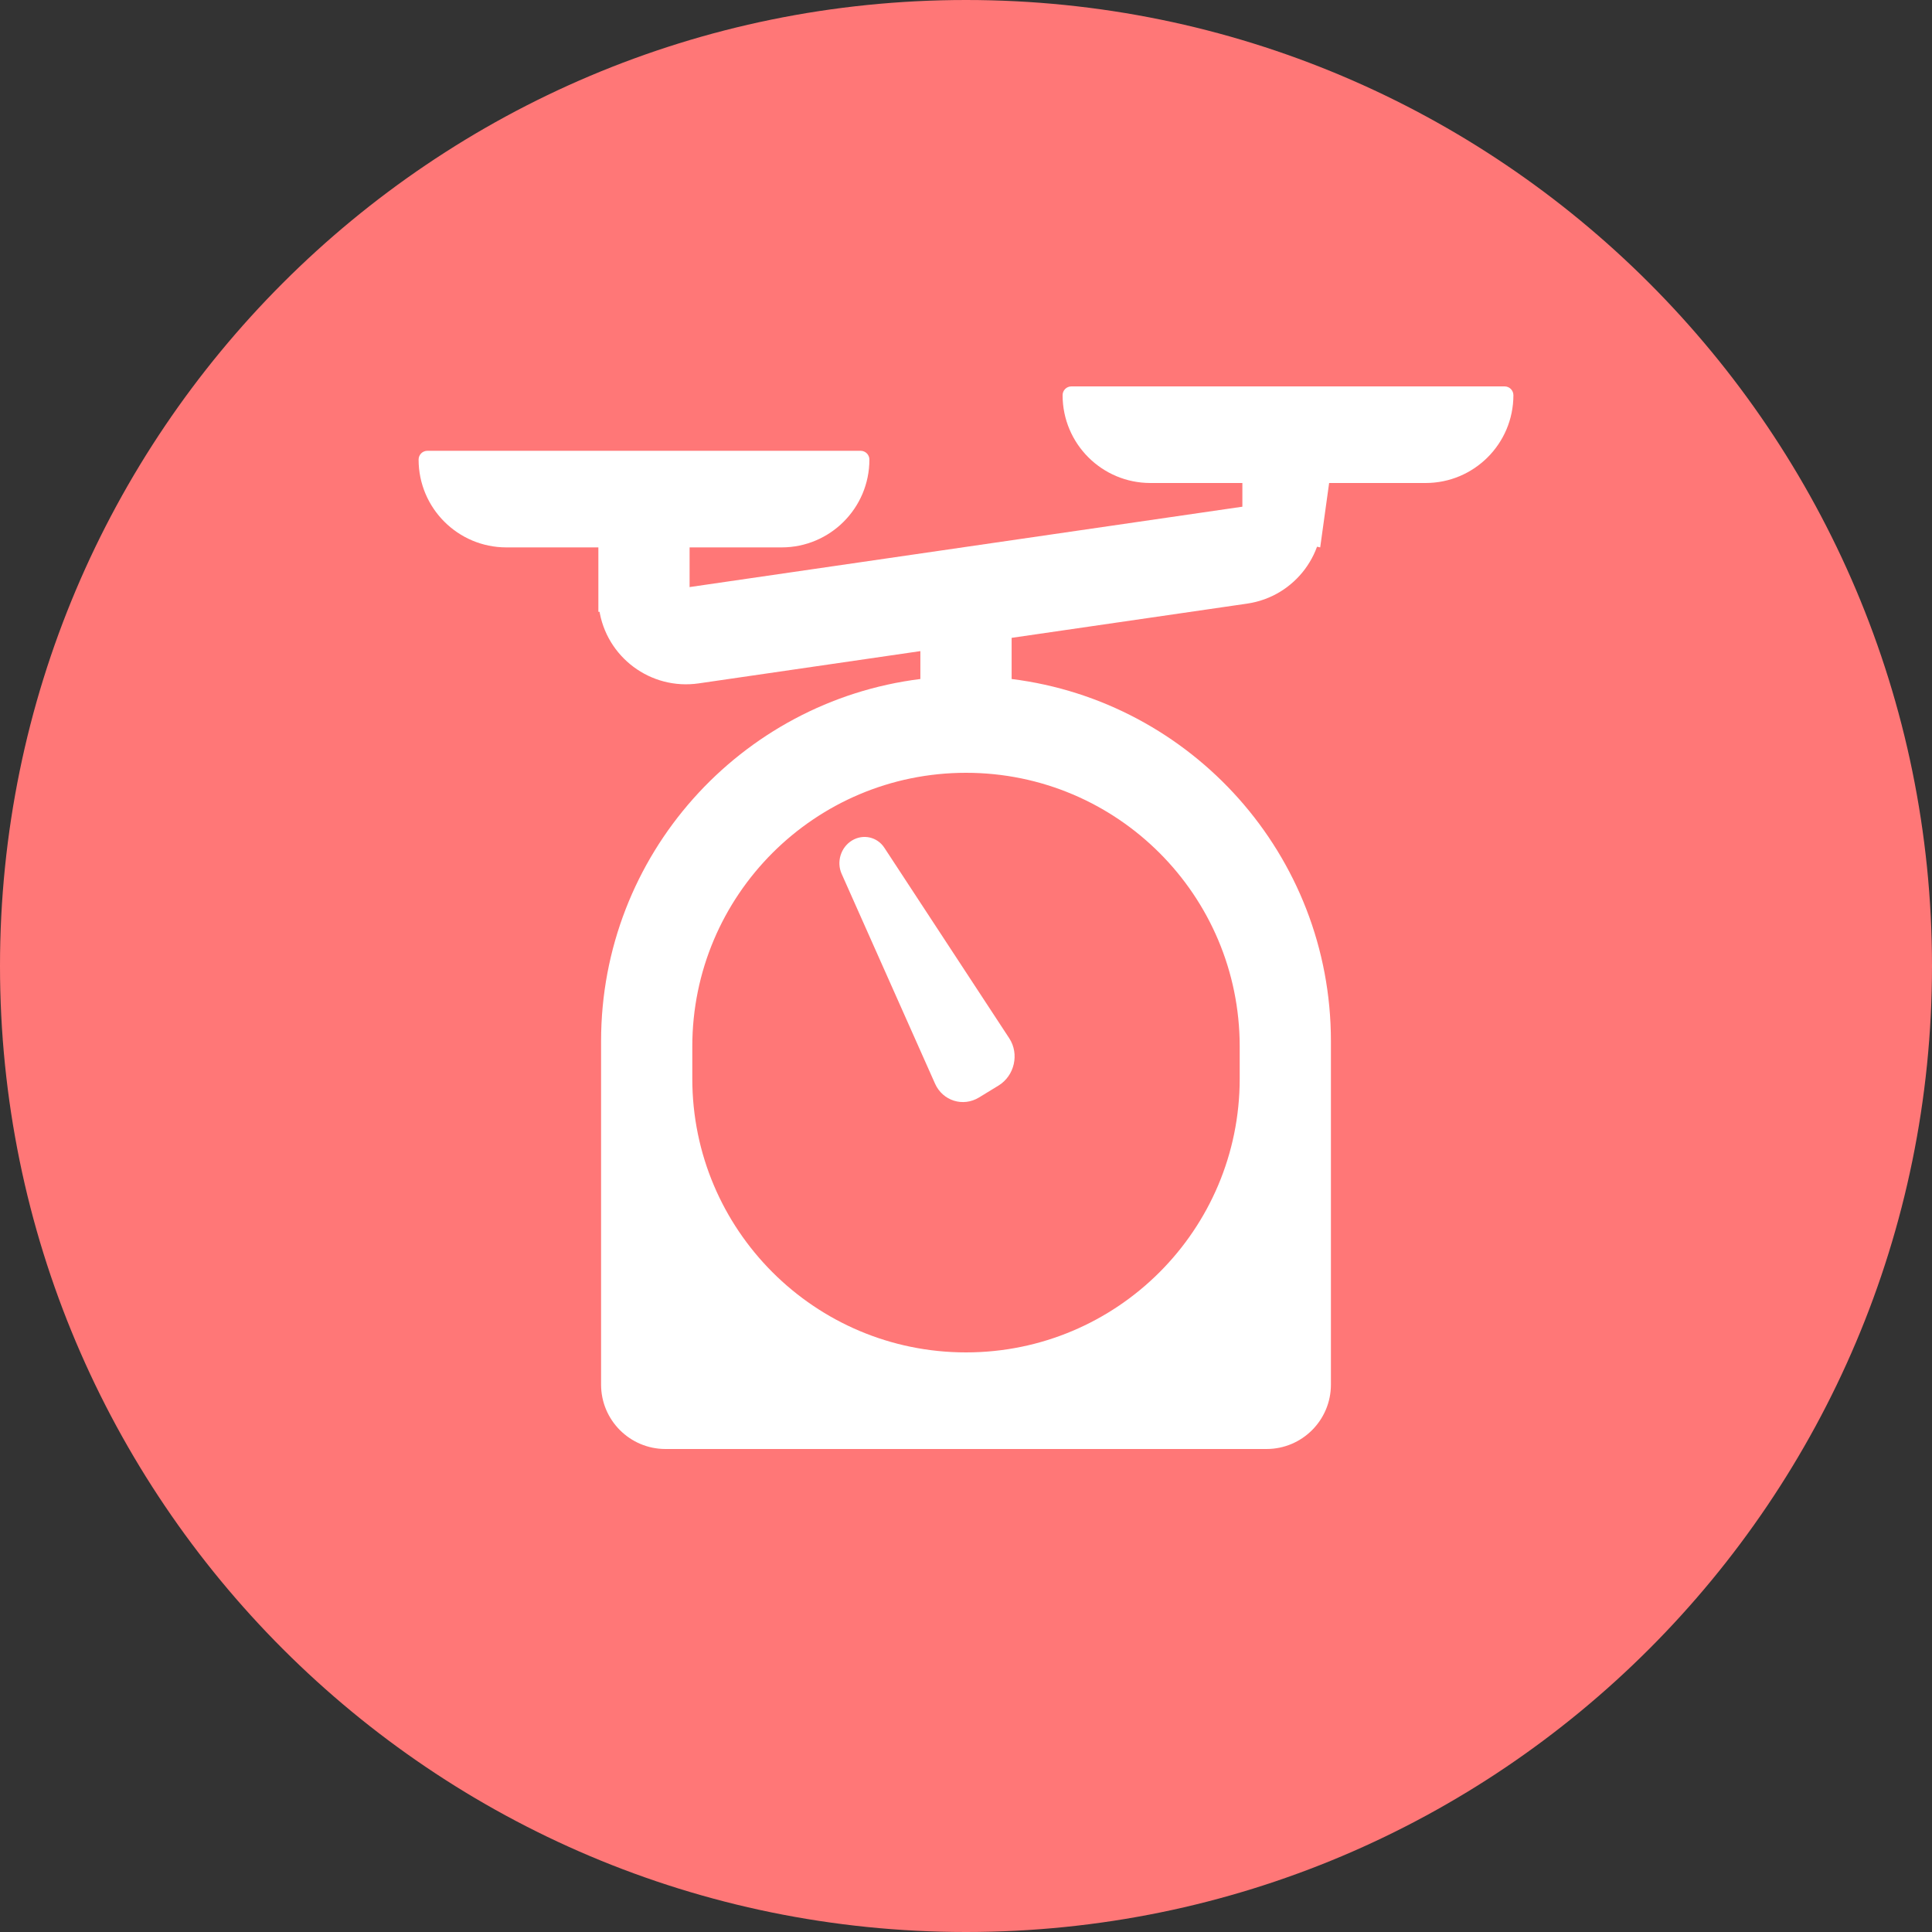
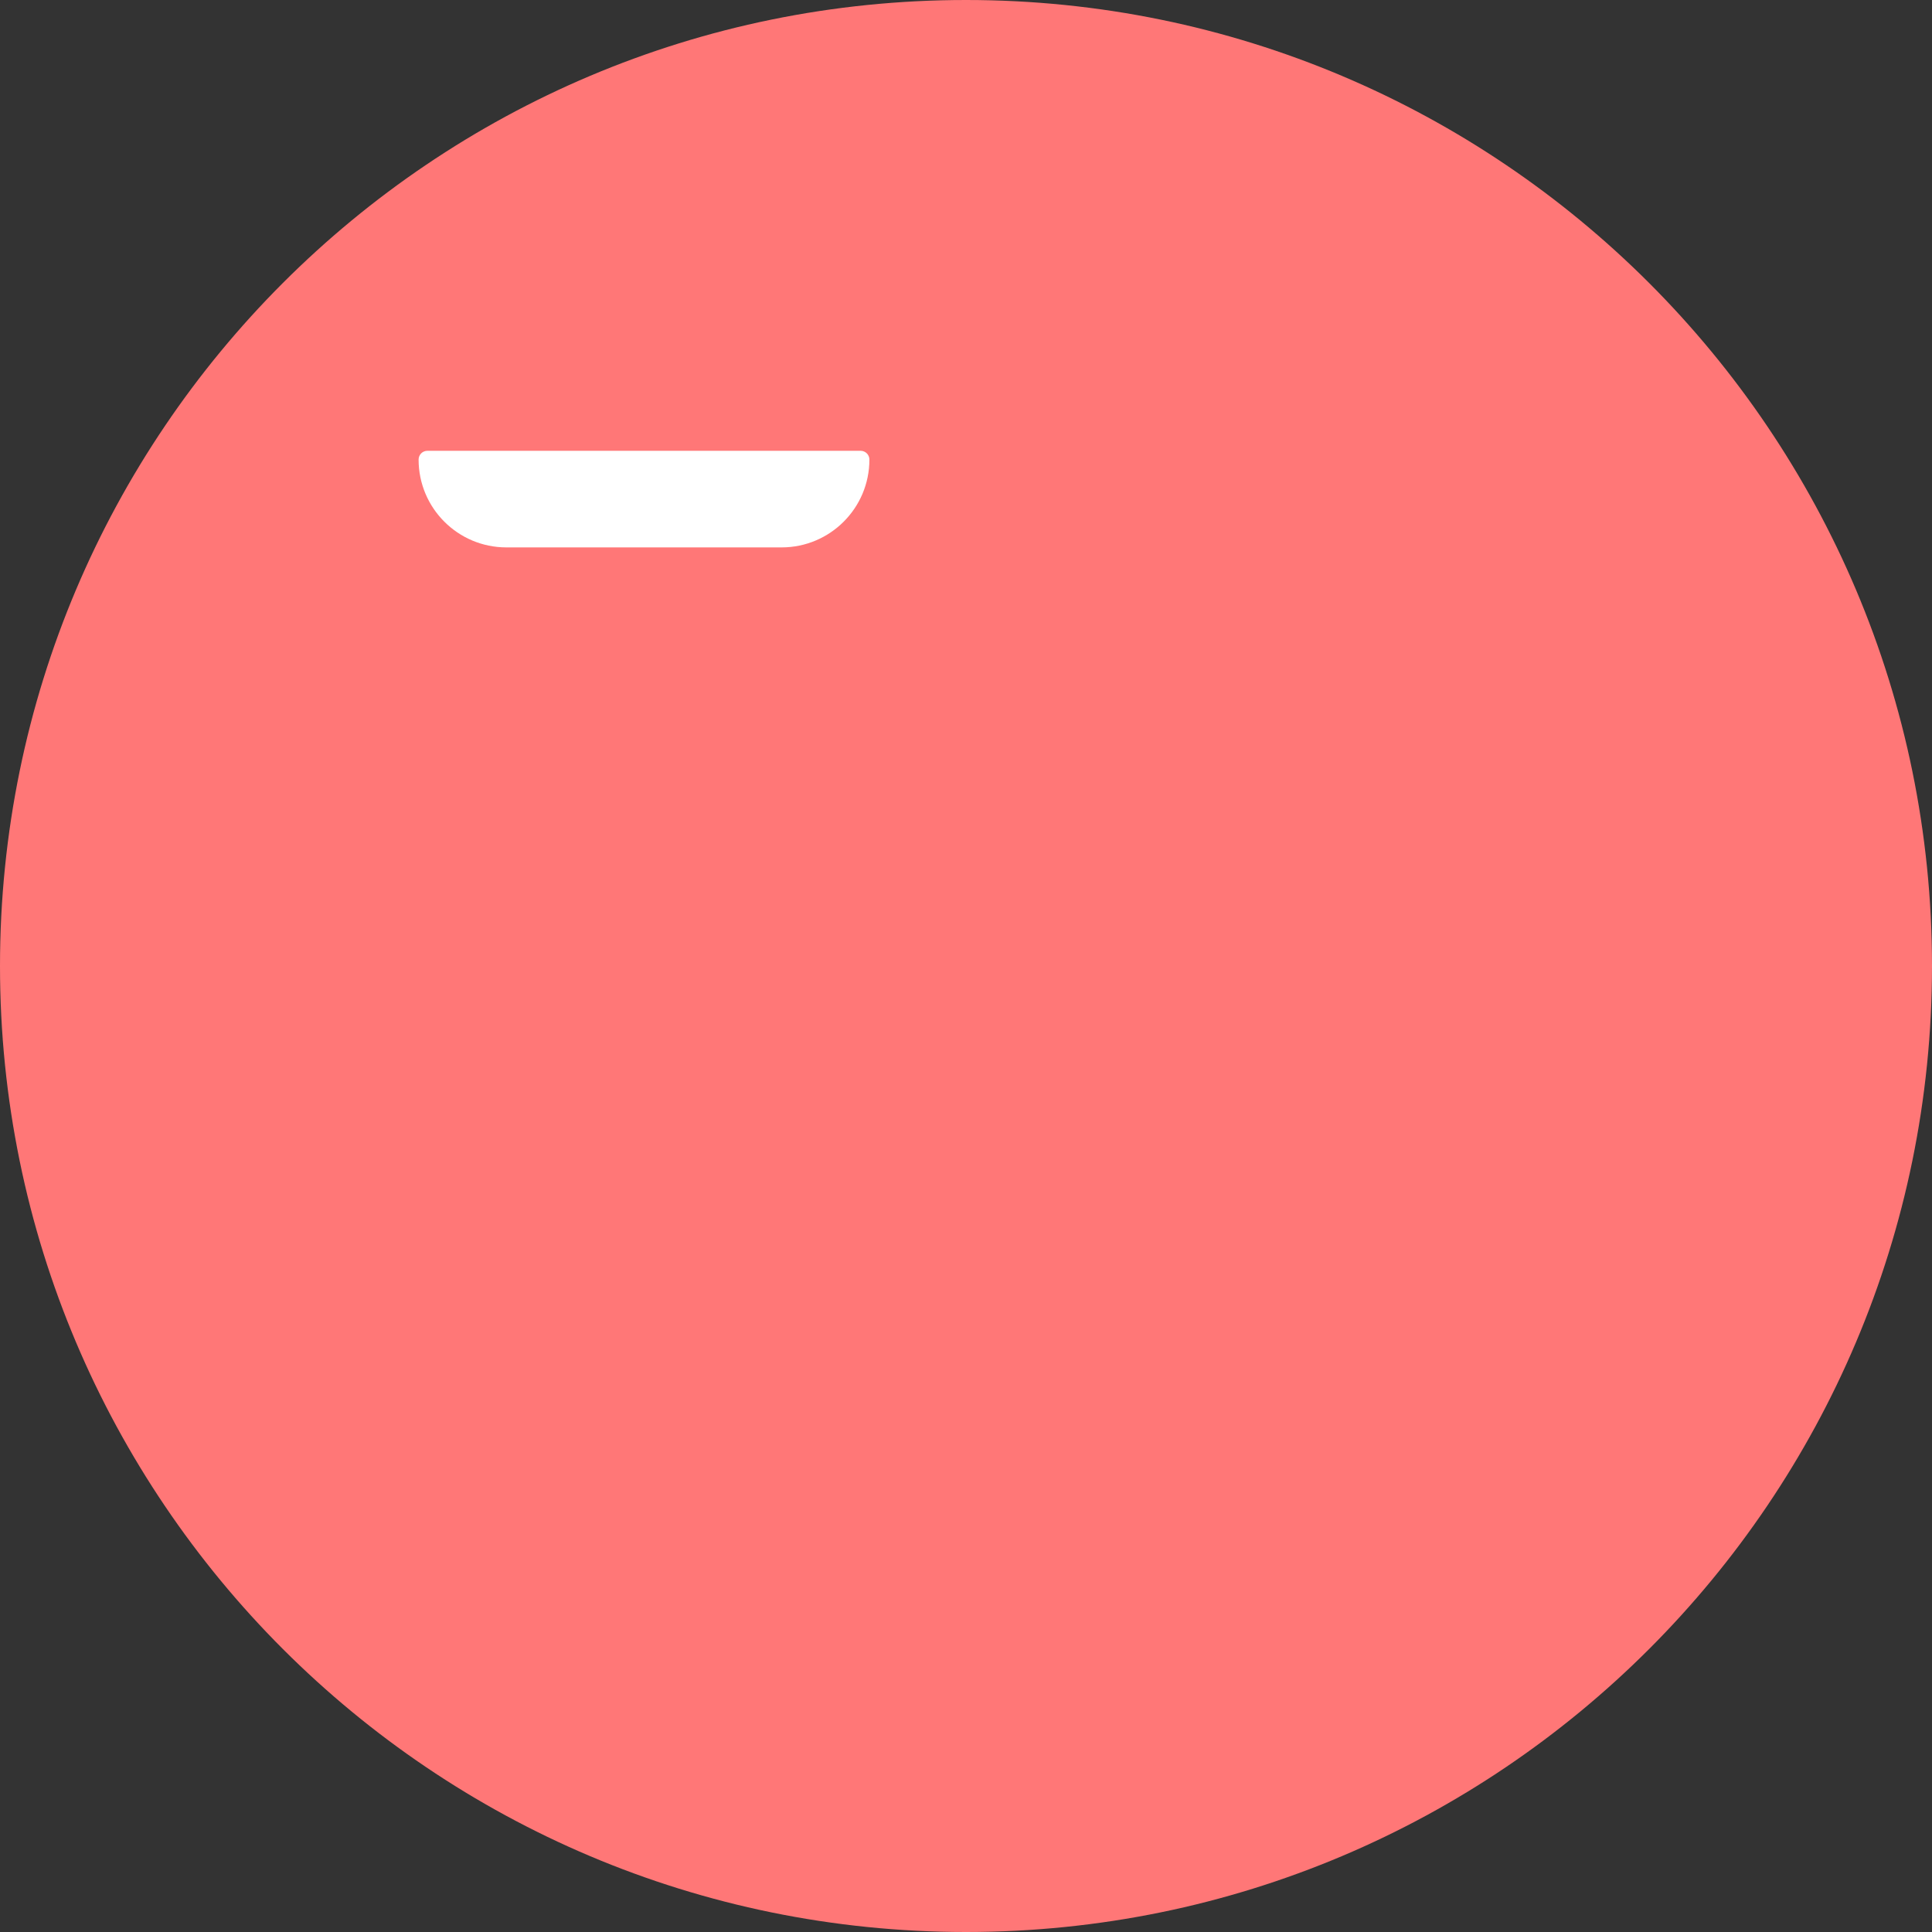
<svg xmlns="http://www.w3.org/2000/svg" width="60" height="60" viewBox="0 0 60 60" fill="none">
  <rect x="0" y="0" width="60" height="60" fill="#333333" stroke="none" />
  <path d="M60 30C60 46.569 46.569 60 30 60C13.431 60 0 46.569 0 30C0 13.431 13.431 0 30 0C46.569 0 60 13.431 60 30Z" fill="#FF7777" />
-   <path fill-rule="evenodd" clip-rule="evenodd" d="M18.606 18.917C18.585 18.767 18.688 18.629 18.837 18.607L40.728 15.424C40.877 15.402 41.015 15.505 41.037 15.654C41.254 17.145 40.221 18.529 38.731 18.746L31.417 19.809V21.087C37.007 21.785 41.333 26.554 41.333 32.333V43C41.333 44.104 40.438 45 39.333 45H20.667C19.562 45 18.667 44.104 18.667 43V32.333C18.667 26.554 22.993 21.785 28.583 21.087V20.221L21.698 21.223C20.207 21.44 18.823 20.407 18.606 18.917ZM21.5 33.5C21.5 38.194 25.306 42 30 42C34.695 42 38.5 38.194 38.5 33.5V32.5C38.5 27.805 34.695 24 30 24C25.306 24 21.5 27.805 21.5 32.5V33.5ZM26.458 26.103C26.112 26.315 25.972 26.765 26.138 27.138L29.038 33.653C29.277 34.189 29.908 34.387 30.406 34.082L31.01 33.713C31.508 33.408 31.662 32.731 31.343 32.244L27.464 26.327C27.242 25.989 26.805 25.892 26.458 26.103Z" fill="white" />
-   <path d="M38.583 14H41.416L41 17L38.583 16.5V14Z" fill="white" />
-   <path d="M33 12.273C33 12.122 33.122 12 33.273 12H46.727C46.878 12 47 12.122 47 12.273C47 13.779 45.779 15 44.273 15H35.727C34.221 15 33 13.779 33 12.273Z" fill="white" />
-   <path d="M18.583 16H21.416L21.416 19H18.583L18.583 16Z" fill="white" />
  <path d="M13 14.273C13 14.122 13.122 14 13.273 14H26.727C26.878 14 27 14.122 27 14.273C27 15.779 25.779 17 24.273 17H15.727C14.221 17 13 15.779 13 14.273Z" fill="white" />
</svg>